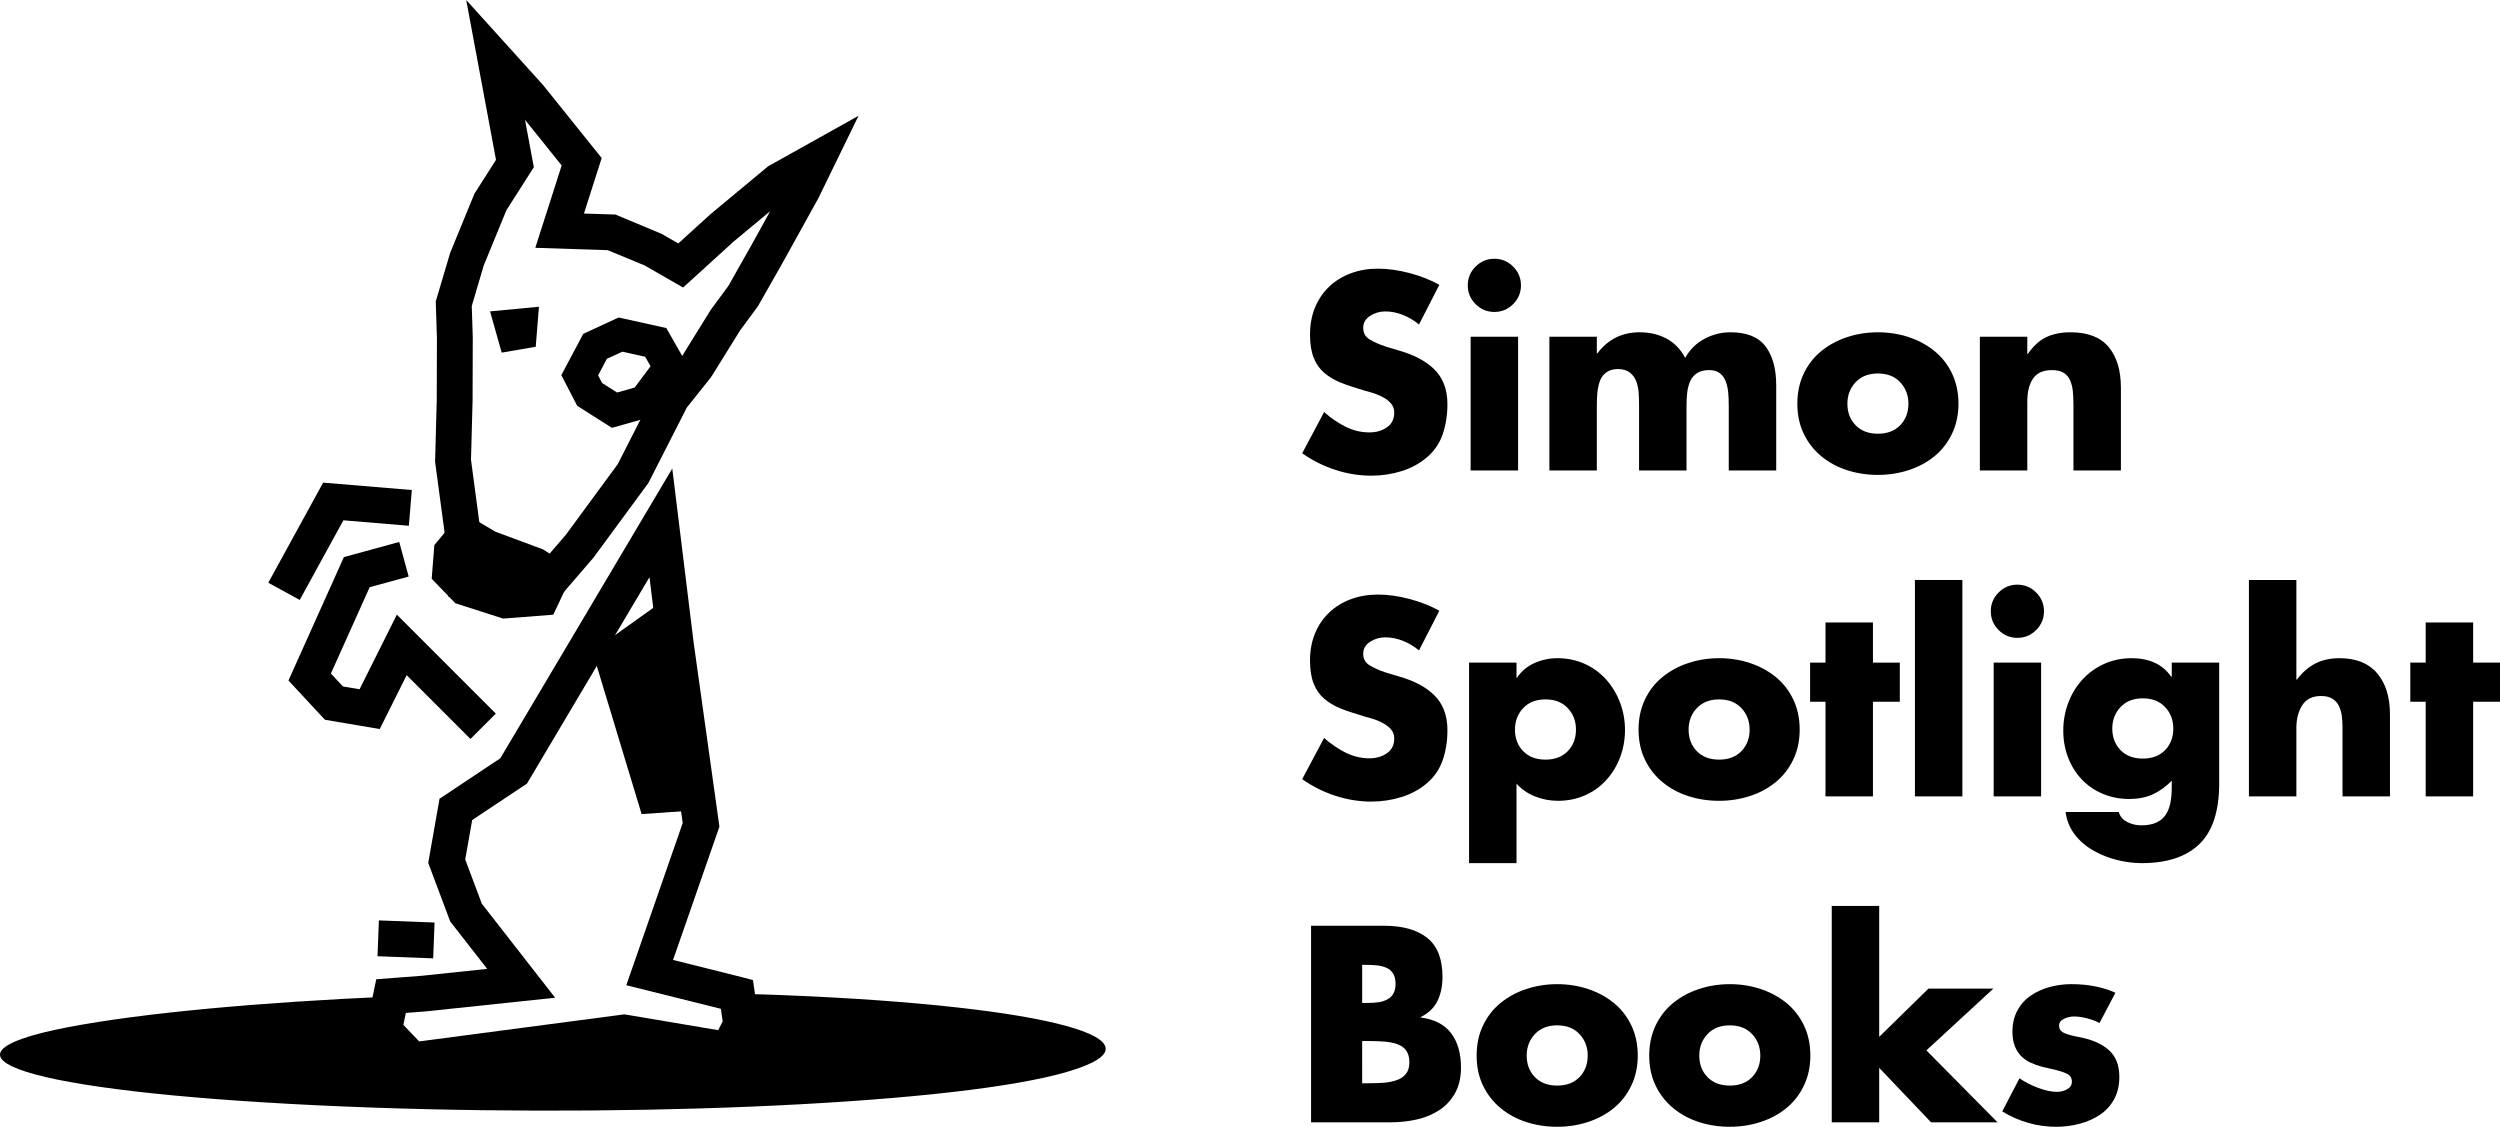
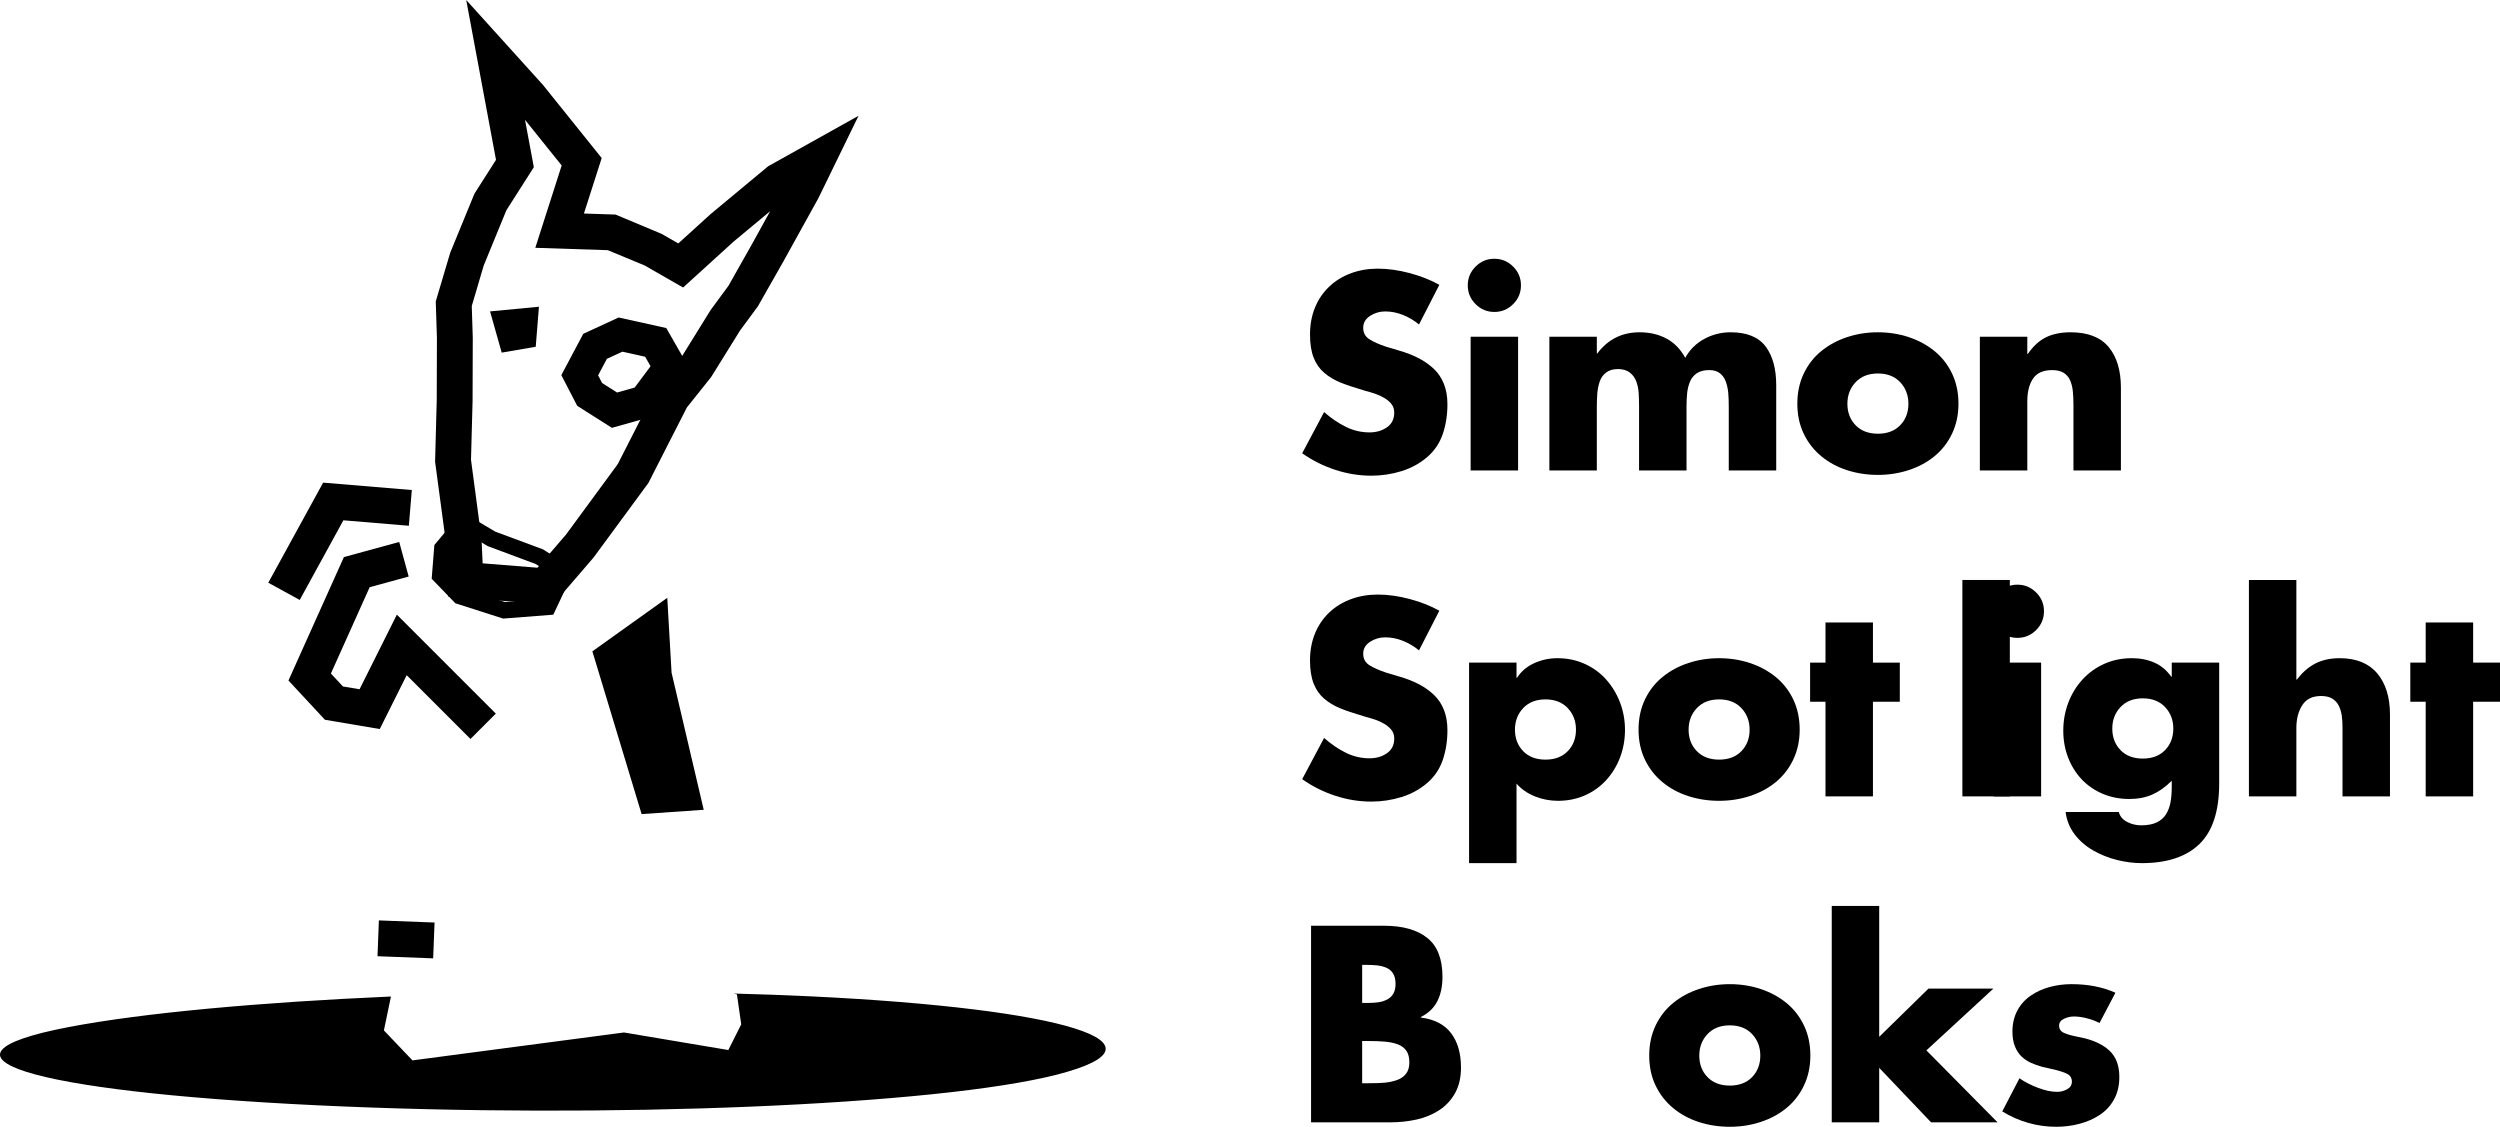
<svg xmlns="http://www.w3.org/2000/svg" version="1.1" id="Layer_1" x="0px" y="0px" width="1000px" height="450.711px" viewBox="0 0 1000 450.711" enable-background="new 0 0 1000 450.711" xml:space="preserve">
  <g>
    <path d="M323.925,398.52c-9.888-0.469-20.094-0.828-30.438-1.104l1.283,0.34l1.719,11.988l-5.157,10.27l-41.737-7.023   l-84.61,11.162l-11.426-11.988l2.822-13.561c-52.124,2.293-99.081,6.514-128.915,12.223c-61.142,11.713-16.773,25.697,99.06,31.275   c115.833,5.539,248.567,0.043,296.458-12.307C470.875,417.448,426.527,403.442,323.925,398.52" />
-     <path d="M162.31,431.737l-16.539-17.352l4.734-22.691l18.351-1.398l26.012-2.748l-14.79-18.967l-8.786-23.42l4.522-25.662   l24.324-16.201l68.772-115.884l8.555,69.679l10.303,73.568l-18.542,53.316l27.376,6.848l4.592,1.213l2.711,18.914l-8.541,17.012   l-45.898-7.723L162.31,431.737z M161.346,409.942l6.314,6.625l82.063-10.826l37.577,6.324l1.771-3.527l-0.718-5.012l-37.828-9.434   l22.56-64.873l-9.839-70.258l-3.45-28.093l-48.992,82.556l-21.933,14.607l-2.777,15.758l6.64,17.703l29.323,37.602l-52.008,5.492   l-7.708,0.588L161.346,409.942z" />
    <polyline points="266.91,239.125 236.949,260.534 256.64,325.633 281.487,323.915 268.628,269.084 266.91,239.125  " />
    <path d="M221.124,241.958l-41.831-3.341l-0.991-22.11l-4.267-31.829l0.661-24.636l0.073-24.871l-0.468-14.606l5.779-19.453   l9.696-23.635l8.625-13.538L186.484,0l30.72,33.99l23.473,29.232l-7.106,22.19l12.633,0.412l18.426,7.714l6.687,3.834   l12.854-11.679l23.075-19.18l36.17-20.206L327.371,79.24L313.3,104.667l-10.126,17.826l-7.158,9.716l-11.565,18.618l-9.701,12.163   l-15.403,30.215l-21.918,29.801L221.124,241.958z M193.052,225.329l21.952,1.753l11.375-13.22l20.721-28.208l15.534-30.472   l10.338-12.961l11.326-18.283l7.073-9.602l9.409-16.661l7.285-13.196L293.46,96.62l-20.22,18.386l-15.348-8.8l-14.772-6.134   l-28.999-0.947l10.548-32.936l-14.665-18.261l3.531,18.945l-10.979,17.23l-9.071,22.11l-4.778,16.197l0.401,12.677l-0.077,25.253   l-0.632,23.572l4.213,31.635L193.052,225.329z" />
-     <polygon points="185.514,208.993 196.75,215.635 215.741,222.679 225.67,229.002 219.178,242.773 201.641,244.132 183.912,238.446    176.04,230.297 176.91,219.306  " />
    <path d="M201.254,247.431l-19.118-6.132l-9.462-9.795l1.068-13.49l11.044-13.237l13.37,7.903l19.042,7.064l12.644,8.051   l-8.525,18.08L201.254,247.431z M185.688,235.592l16.339,5.241l15.011-1.164l4.46-9.46l-7.216-4.595l-19.191-7.174l-8.85-5.231   l-6.164,7.388l-0.672,8.492L185.688,235.592z" />
    <polygon points="199.381,126.854 212.727,125.583 211.858,136.467 202.553,138.081  " />
    <path d="M200.683,141.051l-4.661-16.496l19.552-1.863l-1.278,15.999L200.683,141.051z M202.74,129.154l1.683,5.956l4.997-0.866   l0.461-5.77L202.74,129.154z" />
    <path d="M244.763,171.137l-13.875-8.804l-6.36-12.281l8.777-16.522l14.141-6.533l19.067,4.218l9.267,16.23l-14.114,18.926   L244.763,171.137z M240.845,153.211l5.986,3.797l7.032-1.982l6.362-8.531l-2.17-3.799l-9.133-2.021l-6.165,2.848l-3.509,6.606   L240.845,153.211z" />
    <path d="M173.274,383.34l-22.269-0.848l0.545-14.33l22.269,0.848L173.274,383.34z M188.189,295.586l-25.515-25.516L151.9,291.618   l-21.927-3.709L115.385,272.2l22.176-49.37l22.127-6.048l3.782,13.833l-15.6,4.265l-15.508,34.527l4.806,5.174l6.655,1.127   l14.922-29.846l39.584,39.584L188.189,295.586z M119.891,239.983l-12.575-6.893l21.941-40.032l35.474,2.955l-1.189,14.292   l-26.188-2.182L119.891,239.983z" />
    <g>
      <path d="M567.604,129.784c-1.947-1.598-4.085-2.868-6.414-3.807c-2.331-0.938-4.712-1.407-7.145-1.407    c-2.155,0-4.155,0.592-5.998,1.772c-1.842,1.184-2.764,2.782-2.764,4.797c0,2.018,0.836,3.547,2.504,4.589    c1.669,1.043,3.858,2.018,6.57,2.92l5.215,1.564c2.921,0.834,5.527,1.843,7.822,3.025c2.295,1.182,4.328,2.607,6.102,4.275    c1.772,1.668,3.13,3.687,4.066,6.05c0.94,2.364,1.409,5.076,1.409,8.134c0,4.312-0.626,8.292-1.878,11.942    c-1.251,3.649-3.338,6.727-6.258,9.229c-2.92,2.504-6.327,4.365-10.22,5.581c-3.895,1.215-7.928,1.824-12.099,1.824    c-4.867,0-9.684-0.782-14.445-2.347c-4.763-1.564-9.162-3.771-13.193-6.623l8.761-16.478c2.851,2.502,5.771,4.484,8.761,5.944    c2.989,1.46,6.118,2.19,9.387,2.19c2.713,0,5.04-0.677,6.987-2.033c1.947-1.356,2.921-3.319,2.921-5.893    c0-1.321-0.365-2.451-1.095-3.39c-0.73-0.939-1.687-1.755-2.869-2.452c-1.183-0.693-2.382-1.251-3.599-1.668    c-1.216-0.417-2.624-0.834-4.223-1.251c-0.279-0.069-0.487-0.138-0.627-0.208c-3.824-1.112-6.918-2.155-9.281-3.129    c-2.364-0.973-4.469-2.242-6.311-3.806c-1.842-1.565-3.25-3.581-4.223-6.05c-0.976-2.467-1.462-5.543-1.462-9.229    c0-3.964,0.661-7.563,1.983-10.795c1.319-3.233,3.196-6.013,5.631-8.344c2.434-2.328,5.319-4.12,8.656-5.371    c3.338-1.251,6.953-1.877,10.849-1.877c4.03,0,8.271,0.592,12.722,1.773c4.45,1.184,8.413,2.748,11.891,4.694L567.604,129.784z" />
      <path d="M605.254,106.631c2.086,2.085,3.129,4.588,3.129,7.509c0,2.92-1.043,5.423-3.129,7.508c-2.087,2.087-4.59,3.13-7.511,3.13    c-2.92,0-5.423-1.043-7.508-3.13c-2.086-2.085-3.129-4.588-3.129-7.508c0-2.921,1.043-5.424,3.129-7.509    c2.085-2.085,4.588-3.128,7.508-3.128C600.664,103.503,603.167,104.546,605.254,106.631z M607.234,188.189h-18.982v-53.502h18.982    V188.189z" />
      <path d="M638.729,141.361h0.209c4.241-5.631,9.873-8.447,16.896-8.447c4.032,0,7.614,0.834,10.742,2.503    c3.129,1.668,5.633,4.241,7.51,7.718c1.809-3.268,4.345-5.79,7.614-7.562c3.268-1.773,6.778-2.659,10.533-2.659    c6.467,0,11.123,1.877,13.976,5.631c2.85,3.754,4.276,8.936,4.276,15.541v34.104h-18.981v-25.553c0-2.153-0.07-3.997-0.209-5.527    c-0.141-1.529-0.453-2.989-0.939-4.381c-0.486-1.39-1.27-2.519-2.346-3.389c-1.079-0.87-2.521-1.304-4.328-1.304    c-2.086,0-3.754,0.435-5.006,1.304c-1.251,0.87-2.156,1.999-2.713,3.389c-0.557,1.392-0.922,2.868-1.094,4.433    c-0.175,1.565-0.262,3.39-0.262,5.475v25.553h-18.981v-25.553c0-2.085-0.053-3.91-0.156-5.475    c-0.105-1.564-0.417-3.076-0.939-4.537c-0.521-1.46-1.391-2.659-2.605-3.597c-1.219-0.938-2.801-1.408-4.747-1.408    c-1.947,0-3.529,0.47-4.744,1.408c-1.219,0.938-2.07,2.137-2.556,3.597c-0.487,1.461-0.8,2.973-0.939,4.537    c-0.14,1.565-0.209,3.39-0.209,5.475v25.553h-18.981v-53.502h18.981V141.361z" />
      <path d="M763.468,134.843c3.893,1.288,7.335,3.147,10.325,5.58c2.988,2.435,5.335,5.441,7.039,9.022    c1.703,3.582,2.555,7.597,2.555,12.045c0,4.381-0.852,8.361-2.555,11.942c-1.704,3.582-4.033,6.589-6.988,9.021    c-2.955,2.435-6.397,4.294-10.325,5.58c-3.928,1.287-8.049,1.93-12.358,1.93c-4.312,0-8.413-0.625-12.308-1.877    c-3.894-1.251-7.335-3.111-10.325-5.58c-2.99-2.468-5.336-5.476-7.038-9.021c-1.705-3.546-2.556-7.543-2.556-11.995    c0-4.449,0.851-8.463,2.556-12.045c1.702-3.581,4.048-6.587,7.038-9.022c2.99-2.433,6.432-4.292,10.325-5.58    c3.895-1.286,7.996-1.929,12.308-1.929C755.47,132.914,759.573,133.557,763.468,134.843z M742.242,152.886    c-2.188,2.331-3.284,5.199-3.284,8.604c0,3.478,1.096,6.346,3.284,8.605c2.191,2.26,5.164,3.39,8.918,3.39s6.727-1.129,8.918-3.39    c2.188-2.259,3.284-5.127,3.284-8.605c0-3.405-1.096-6.273-3.284-8.604c-2.191-2.328-5.164-3.494-8.918-3.494    S744.434,150.558,742.242,152.886z" />
      <path d="M810.92,141.569h0.209c2.153-3.128,4.588-5.352,7.3-6.674c2.712-1.321,5.979-1.981,9.804-1.981    c6.884,0,11.958,1.965,15.228,5.893c3.267,3.929,4.901,9.37,4.901,16.322v33.061h-18.982v-26.074c0-2.224-0.088-4.135-0.26-5.735    c-0.175-1.6-0.54-3.024-1.096-4.277c-0.557-1.251-1.407-2.241-2.556-2.971c-1.146-0.73-2.694-1.096-4.641-1.096    c-3.546,0-6.085,1.131-7.613,3.39c-1.53,2.26-2.294,5.267-2.294,9.021v27.743h-18.981v-53.502h18.981V141.569z" />
    </g>
    <g>
      <path d="M567.604,260.149c-1.947-1.598-4.085-2.868-6.414-3.807c-2.331-0.939-4.712-1.407-7.145-1.407    c-2.155,0-4.155,0.592-5.998,1.772c-1.842,1.184-2.764,2.781-2.764,4.797c0,2.018,0.836,3.547,2.504,4.59    c1.669,1.043,3.858,2.018,6.57,2.92l5.215,1.564c2.921,0.834,5.527,1.844,7.822,3.025s4.328,2.607,6.102,4.275    c1.772,1.668,3.13,3.686,4.066,6.049c0.94,2.365,1.409,5.076,1.409,8.135c0,4.313-0.626,8.293-1.878,11.941    c-1.251,3.65-3.338,6.727-6.258,9.23s-6.327,4.365-10.22,5.58c-3.895,1.215-7.928,1.824-12.099,1.824    c-4.867,0-9.684-0.781-14.445-2.346c-4.763-1.564-9.162-3.771-13.193-6.623l8.761-16.479c2.851,2.504,5.771,4.484,8.761,5.945    c2.989,1.459,6.118,2.189,9.387,2.189c2.713,0,5.04-0.678,6.987-2.033s2.921-3.318,2.921-5.893c0-1.32-0.365-2.451-1.095-3.389    c-0.73-0.939-1.687-1.756-2.869-2.451s-2.382-1.252-3.599-1.67c-1.216-0.416-2.624-0.834-4.223-1.25    c-0.279-0.07-0.487-0.139-0.627-0.209c-3.824-1.113-6.918-2.154-9.281-3.131c-2.364-0.973-4.469-2.24-6.311-3.805    c-1.842-1.566-3.25-3.58-4.223-6.049c-0.976-2.469-1.462-5.545-1.462-9.23c0-3.965,0.661-7.563,1.983-10.795    c1.319-3.232,3.196-6.014,5.631-8.344c2.434-2.328,5.319-4.12,8.656-5.371c3.338-1.252,6.953-1.877,10.849-1.877    c4.03,0,8.271,0.592,12.722,1.772c4.45,1.184,8.413,2.747,11.891,4.694L567.604,260.149z" />
      <path d="M606.608,271.1h0.209c1.668-2.57,3.964-4.518,6.884-5.84c2.921-1.32,6.013-1.982,9.282-1.982    c3.894,0,7.509,0.748,10.847,2.242c3.337,1.496,6.206,3.582,8.604,6.258c2.399,2.678,4.259,5.754,5.581,9.23    c1.319,3.477,1.981,7.129,1.981,10.951c0,3.824-0.645,7.457-1.93,10.898c-1.288,3.441-3.129,6.484-5.527,9.125    c-2.399,2.645-5.252,4.693-8.554,6.154c-3.302,1.459-6.9,2.189-10.794,2.189c-3.198,0-6.275-0.592-9.23-1.771    c-2.955-1.182-5.406-2.885-7.353-5.111v31.811h-18.981v-80.203h18.981V271.1z M609.269,283.25c-2.19,2.33-3.286,5.199-3.286,8.604    c0,3.479,1.096,6.346,3.286,8.605c2.189,2.26,5.162,3.391,8.916,3.391c3.756,0,6.729-1.131,8.918-3.391    c2.19-2.26,3.286-5.127,3.286-8.605c0-3.404-1.096-6.273-3.286-8.604c-2.189-2.328-5.162-3.494-8.918-3.494    C614.431,279.756,611.458,280.922,609.269,283.25z" />
      <path d="M699.952,265.208c3.894,1.287,7.335,3.146,10.325,5.58c2.988,2.434,5.334,5.441,7.041,9.021    c1.702,3.582,2.554,7.596,2.554,12.045c0,4.381-0.852,8.361-2.554,11.943c-1.707,3.582-4.035,6.588-6.988,9.02    c-2.957,2.436-6.398,4.295-10.325,5.58c-3.931,1.287-8.049,1.93-12.359,1.93c-4.313,0-8.414-0.625-12.307-1.877    c-3.895-1.252-7.337-3.111-10.325-5.58c-2.99-2.467-5.337-5.475-7.041-9.02c-1.703-3.547-2.556-7.545-2.556-11.996    c0-4.449,0.853-8.463,2.556-12.045c1.704-3.58,4.051-6.588,7.041-9.021c2.988-2.434,6.431-4.293,10.325-5.58    c3.893-1.285,7.994-1.93,12.307-1.93C691.956,263.278,696.057,263.922,699.952,265.208z M678.729,283.25    c-2.191,2.33-3.287,5.199-3.287,8.604c0,3.479,1.096,6.346,3.287,8.605c2.19,2.26,5.161,3.391,8.917,3.391    c3.755,0,6.727-1.131,8.917-3.391s3.285-5.127,3.285-8.605c0-3.404-1.095-6.273-3.285-8.604c-2.19-2.328-5.162-3.494-8.917-3.494    C683.89,279.756,680.919,280.922,678.729,283.25z" />
      <path d="M749.178,318.555h-18.981v-37.859h-6.154v-15.645h6.154V248.99h18.981v16.062h10.742v15.645h-10.742V318.555z" />
-       <path d="M784.95,318.555h-18.981v-86.566h18.981V318.555z" />
+       <path d="M784.95,318.555v-86.566h18.981V318.555z" />
      <path d="M814.463,236.997c2.087,2.085,3.13,4.588,3.13,7.509c0,2.92-1.043,5.423-3.13,7.509c-2.085,2.086-4.588,3.129-7.508,3.129    c-2.921,0-5.424-1.043-7.51-3.129s-3.129-4.589-3.129-7.509c0-2.921,1.043-5.424,3.129-7.509c2.086-2.086,4.589-3.129,7.51-3.129    C809.875,233.868,812.378,234.911,814.463,236.997z M816.445,318.555h-18.981v-53.504h18.981V318.555z" />
      <path d="M887.677,313.338c0,11.057-2.625,19.139-7.874,24.25c-5.251,5.109-12.95,7.666-23.102,7.666    c-3.199,0-6.484-0.418-9.855-1.252c-3.373-0.836-6.555-2.104-9.544-3.807c-2.99-1.705-5.475-3.859-7.456-6.467    s-3.182-5.58-3.599-8.916h21.276c0.485,1.807,1.669,3.162,3.547,4.066c1.668,0.834,3.475,1.252,5.422,1.252    c2.504,0,4.554-0.383,6.154-1.148c1.598-0.766,2.832-1.824,3.702-3.18c0.868-1.355,1.477-2.938,1.826-4.746    c0.347-1.809,0.521-3.893,0.521-6.258v-2.504c-2.505,2.504-5.095,4.348-7.771,5.529c-2.677,1.18-5.754,1.771-9.229,1.771    c-3.824,0-7.371-0.695-10.638-2.084c-3.27-1.391-6.067-3.32-8.396-5.789c-2.329-2.467-4.138-5.371-5.423-8.709    c-1.288-3.338-1.93-6.916-1.93-10.742c0-3.893,0.661-7.596,1.981-11.107c1.32-3.51,3.197-6.605,5.632-9.281    c2.433-2.678,5.336-4.779,8.709-6.311c3.372-1.529,7.074-2.295,11.107-2.295c3.337,0,6.344,0.592,9.021,1.773    c2.676,1.182,4.918,3.061,6.728,5.631h0.209v-5.631h18.98V313.338z M848.201,282.833c-2.189,2.332-3.285,5.199-3.285,8.605    c0,3.477,1.096,6.346,3.285,8.604c2.19,2.262,5.163,3.389,8.917,3.389c3.755,0,6.728-1.127,8.918-3.389    c2.189-2.258,3.285-5.127,3.285-8.604c0-3.406-1.096-6.273-3.285-8.605c-2.19-2.328-5.163-3.494-8.918-3.494    C853.364,279.338,850.392,280.504,848.201,282.833z" />
      <path d="M918.548,231.989v39.842h0.208c2.225-2.92,4.709-5.076,7.457-6.467c2.745-1.391,5.96-2.086,9.646-2.086    c6.605,0,11.612,2.018,15.02,6.049c3.406,4.033,5.109,9.527,5.109,16.479v32.75h-18.981v-27.432c0-1.877-0.104-3.527-0.313-4.953    c-0.208-1.424-0.609-2.729-1.198-3.912c-0.592-1.18-1.46-2.119-2.608-2.814c-1.146-0.693-2.624-1.043-4.433-1.043    c-3.477,0-5.997,1.234-7.561,3.703c-1.564,2.469-2.346,5.475-2.346,9.02v27.432h-18.982v-86.566H918.548z" />
      <path d="M989.258,318.555h-18.981v-37.859h-6.154v-15.645h6.154V248.99h18.981v16.062H1000v15.645h-10.742V318.555z" />
    </g>
    <g>
      <path d="M524.425,448.938v-78.637h29.203c7.438,0,13.192,1.617,17.261,4.85c4.067,3.232,6.102,8.432,6.102,15.592    c0,3.756-0.679,6.988-2.034,9.699s-3.564,4.834-6.623,6.361v0.209c5.423,0.697,9.456,2.781,12.099,6.258    c2.642,3.477,3.964,8.066,3.964,13.768c0,3.963-0.783,7.352-2.348,10.168c-1.565,2.816-3.668,5.094-6.31,6.832    c-2.644,1.738-5.649,2.99-9.021,3.754c-3.375,0.766-6.974,1.146-10.795,1.146H524.425z M544.866,401.172h2.295    c1.529,0,2.92-0.086,4.173-0.262c1.252-0.172,2.415-0.537,3.493-1.094s1.912-1.34,2.503-2.348c0.59-1.006,0.887-2.311,0.887-3.91    c0-1.738-0.332-3.129-0.99-4.172c-0.662-1.043-1.565-1.807-2.713-2.295c-1.146-0.486-2.364-0.799-3.649-0.938    c-1.288-0.139-2.8-0.209-4.537-0.209h-1.461V401.172z M544.866,433.293h2.608c2.433,0,4.5-0.066,6.205-0.207    c1.702-0.139,3.338-0.469,4.901-0.99c1.565-0.521,2.817-1.355,3.756-2.504s1.408-2.693,1.408-4.641c0-1.945-0.402-3.494-1.2-4.641    c-0.8-1.148-1.929-2-3.39-2.557c-1.46-0.555-3.165-0.92-5.11-1.096c-1.947-0.172-4.312-0.26-7.092-0.26h-2.087V433.293z" />
-       <path d="M635.185,395.592c3.895,1.287,7.335,3.146,10.325,5.58s5.336,5.441,7.04,9.021c1.704,3.582,2.556,7.596,2.556,12.045    c0,4.381-0.852,8.361-2.556,11.943s-4.032,6.588-6.987,9.02c-2.955,2.436-6.398,4.295-10.325,5.58    c-3.929,1.287-8.049,1.93-12.358,1.93c-4.313,0-8.414-0.625-12.308-1.877c-3.896-1.252-7.336-3.111-10.325-5.58    c-2.99-2.467-5.337-5.475-7.04-9.02c-1.705-3.547-2.556-7.545-2.556-11.996c0-4.449,0.851-8.463,2.556-12.045    c1.703-3.58,4.05-6.588,7.04-9.021c2.989-2.434,6.43-4.293,10.325-5.58c3.894-1.285,7.995-1.93,12.308-1.93    C627.188,393.663,631.289,394.307,635.185,395.592z M613.961,413.635c-2.189,2.33-3.285,5.199-3.285,8.604    c0,3.479,1.096,6.346,3.285,8.605c2.191,2.26,5.162,3.391,8.918,3.391c3.754,0,6.727-1.131,8.917-3.391    c2.189-2.26,3.285-5.127,3.285-8.605c0-3.404-1.096-6.273-3.285-8.604c-2.19-2.328-5.163-3.494-8.917-3.494    C619.123,410.141,616.152,411.307,613.961,413.635z" />
      <path d="M704.227,395.592c3.894,1.287,7.334,3.146,10.324,5.58c2.989,2.434,5.335,5.441,7.041,9.021    c1.703,3.582,2.555,7.596,2.555,12.045c0,4.381-0.852,8.361-2.555,11.943c-1.706,3.582-4.034,6.588-6.987,9.02    c-2.957,2.436-6.398,4.295-10.325,5.58c-3.931,1.287-8.049,1.93-12.359,1.93c-4.313,0-8.414-0.625-12.307-1.877    c-3.895-1.252-7.338-3.111-10.325-5.58c-2.99-2.467-5.337-5.475-7.041-9.02c-1.704-3.547-2.556-7.545-2.556-11.996    c0-4.449,0.852-8.463,2.556-12.045c1.704-3.58,4.051-6.588,7.041-9.021c2.987-2.434,6.431-4.293,10.325-5.58    c3.893-1.285,7.994-1.93,12.307-1.93C696.23,393.663,700.331,394.307,704.227,395.592z M683.003,413.635    c-2.191,2.33-3.287,5.199-3.287,8.604c0,3.479,1.096,6.346,3.287,8.605c2.189,2.26,5.161,3.391,8.917,3.391    c3.755,0,6.727-1.131,8.916-3.391c2.191-2.26,3.286-5.127,3.286-8.605c0-3.404-1.095-6.273-3.286-8.604    c-2.189-2.328-5.161-3.494-8.916-3.494C688.164,410.141,685.192,411.307,683.003,413.635z" />
      <path d="M751.681,414.731l19.71-19.295h25.971l-26.805,24.717l28.473,28.785h-26.596l-20.753-21.797v21.797h-18.983v-86.564    h18.983V414.731z" />
      <path d="M839.808,409.202c-1.46-0.764-3.129-1.389-5.006-1.877c-1.878-0.486-3.616-0.729-5.215-0.729    c-1.393,0-2.729,0.313-4.016,0.938c-1.287,0.627-1.929,1.531-1.929,2.711c0,1.393,0.693,2.383,2.086,2.973    c1.389,0.592,3.197,1.096,5.422,1.514l1.043,0.209c4.866,0.973,8.673,2.695,11.421,5.162c2.746,2.469,4.12,6.031,4.12,10.689    c0,3.408-0.696,6.381-2.086,8.918c-1.393,2.537-3.285,4.605-5.684,6.205c-2.4,1.6-5.111,2.799-8.136,3.598    s-6.138,1.199-9.335,1.199c-3.824,0-7.562-0.521-11.211-1.564c-3.651-1.043-7.11-2.572-10.378-4.588l6.884-13.246    c2.086,1.459,4.554,2.73,7.405,3.807c2.85,1.08,5.388,1.617,7.612,1.617c1.462,0,2.817-0.348,4.068-1.043    c1.252-0.695,1.877-1.703,1.877-3.025c0-1.459-0.662-2.52-1.981-3.18c-1.321-0.66-3.407-1.305-6.258-1.93    c-1.6-0.348-2.815-0.627-3.649-0.834c-1.739-0.486-3.286-1.043-4.642-1.67c-1.355-0.625-2.573-1.461-3.649-2.504    c-1.08-1.043-1.948-2.381-2.608-4.016c-0.661-1.631-0.99-3.596-0.99-5.893c0-3.127,0.642-5.908,1.929-8.342    c1.286-2.434,3.06-4.432,5.319-5.998c2.259-1.564,4.797-2.729,7.614-3.492c2.815-0.766,5.718-1.148,8.708-1.148    c6.675,0,12.549,1.148,17.626,3.441L839.808,409.202z" />
    </g>
  </g>
</svg>